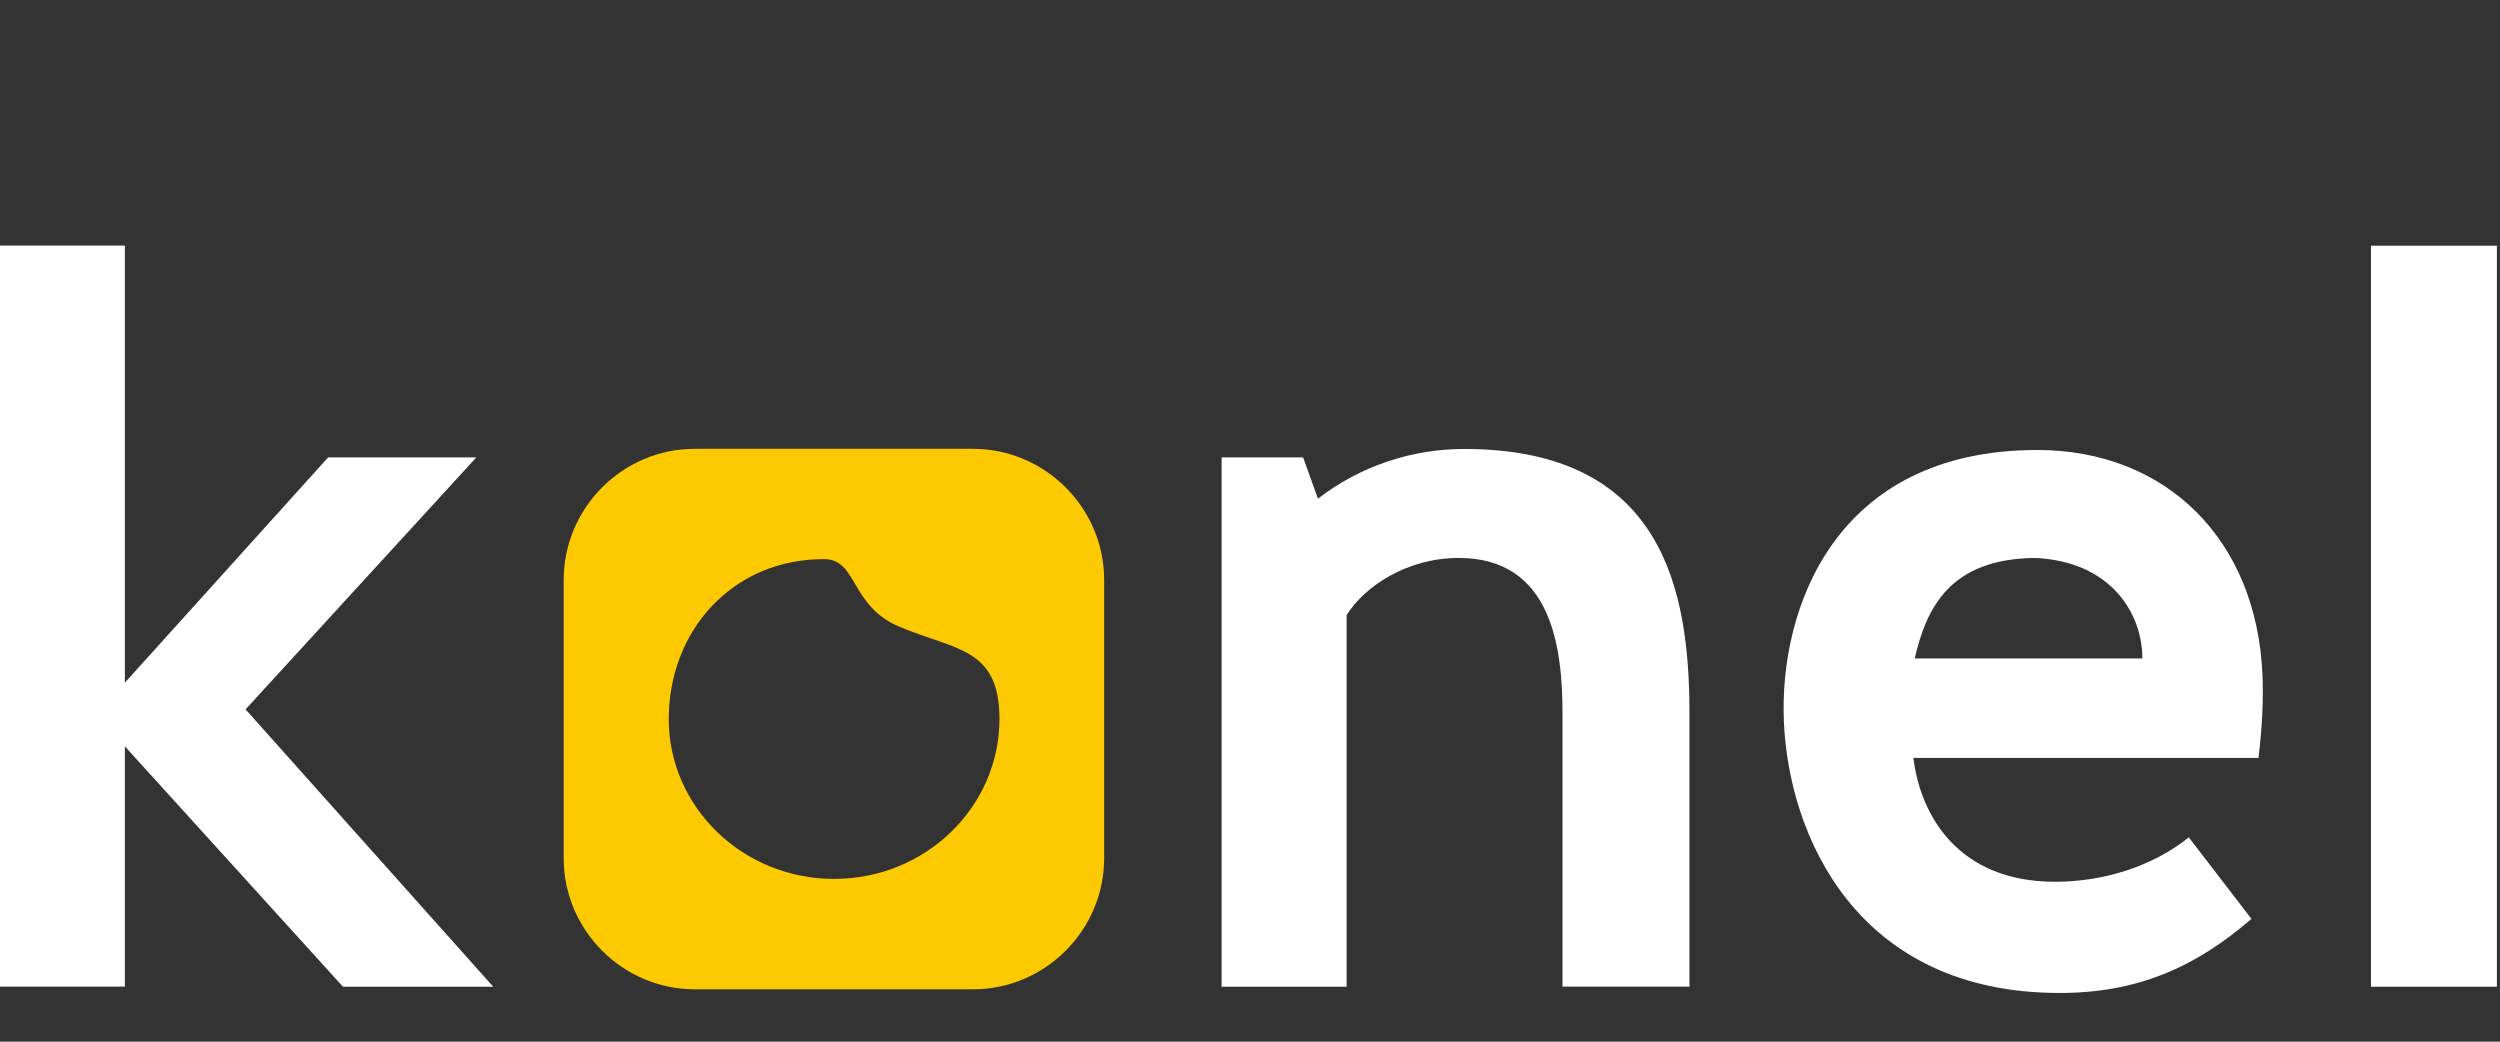
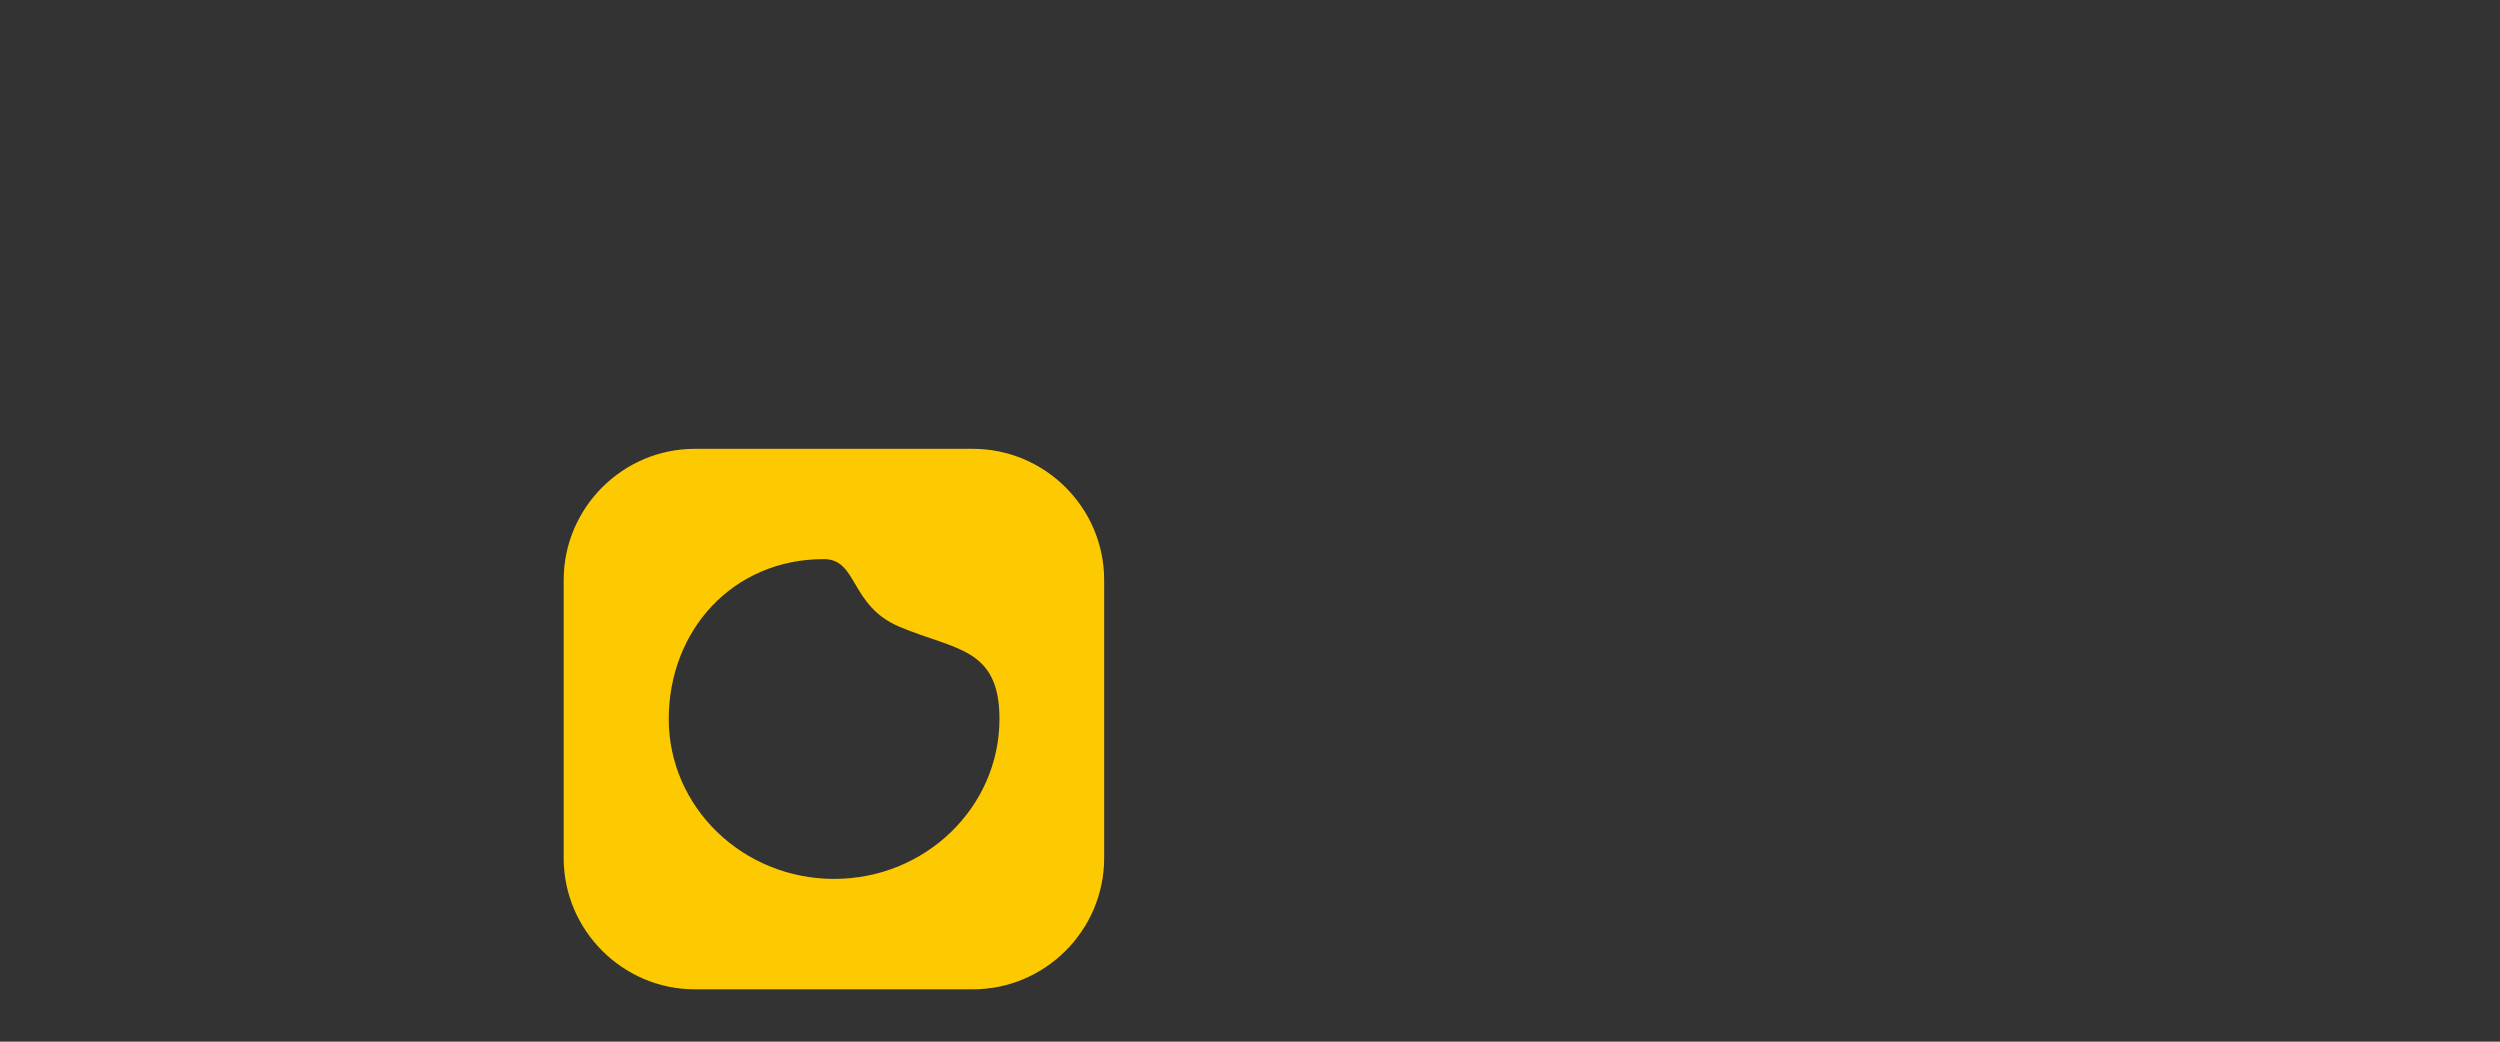
<svg xmlns="http://www.w3.org/2000/svg" version="1.1" id="レイヤー_1" x="0px" y="0px" viewBox="944 -384 1920 800" style="enable-background:new 944 -384 1920 800;" xml:space="preserve">
  <rect x="944" y="-384" width="1920" height="800" fill="#333333" stroke="none" />
  <style type="text/css">
	.st0{fill:#FFFFFF;}
	.st1{fill:#FDC900;}
</style>
  <g>
-     <path class="st0" d="M2673.1,321.7c-43.2,37.4-87.9,56.9-147.3,56.9c-156.1,0-208.2-121.1-211.8-208.9   c-3.5-85.4,38.6-208.1,194.7-208.1c98.4,0,168.6,68.3,172.9,173.1c0.7,17.1,0,38.2-3.1,63.4h-265c5.3,43.7,34,95.1,108.8,95.1   c36.6,0,74.3-11.4,102.7-34.1L2673.1,321.7z M2414.5,121.7h174.8c0.2-34.2-24-74.8-82.7-77.2C2441.6,45.3,2423.5,82.7,2414.5,121.7   z" />
-     <path class="st0" d="M1039.9,189.2v184.5H944v-569.1h95.9v335.7L1196-32.7h113.8l-177.2,193.5l190.2,213h-115.4L1039.9,189.2z" />
-     <path class="st0" d="M1978.1,373.8h-95.9V-32.7h62.6L1956.2-1c32.5-25.2,72.4-38.2,112.2-38.2c152.8,0,173.1,108.1,173.1,203.2   v209.7H2144V164c0-50.4-8.1-119.5-79.7-119.5c-39.8,0-72.4,21.9-86.1,43.9V373.8z" />
-     <path class="st0" d="M2861.6,373.8h-96.7v-569.1h96.7V373.8z" />
    <path class="st1" d="M1691.2-39.3h-213.6c-55.4,0-100.7,45.3-100.7,100.8V275c0,55.4,45.3,100.8,100.7,100.8h213.6   c55.4,0,100.8-45.3,100.8-100.8V61.4C1792,6,1746.6-39.3,1691.2-39.3z M1584.6,291c-70.1,0-127-55-127-122.8   s48.9-122.8,119.1-122.8c26.3,0,19.8,35.9,58.2,52c42.7,18,76.7,15.8,76.7,70.8C1711.5,236,1654.7,291,1584.6,291z" />
  </g>
</svg>